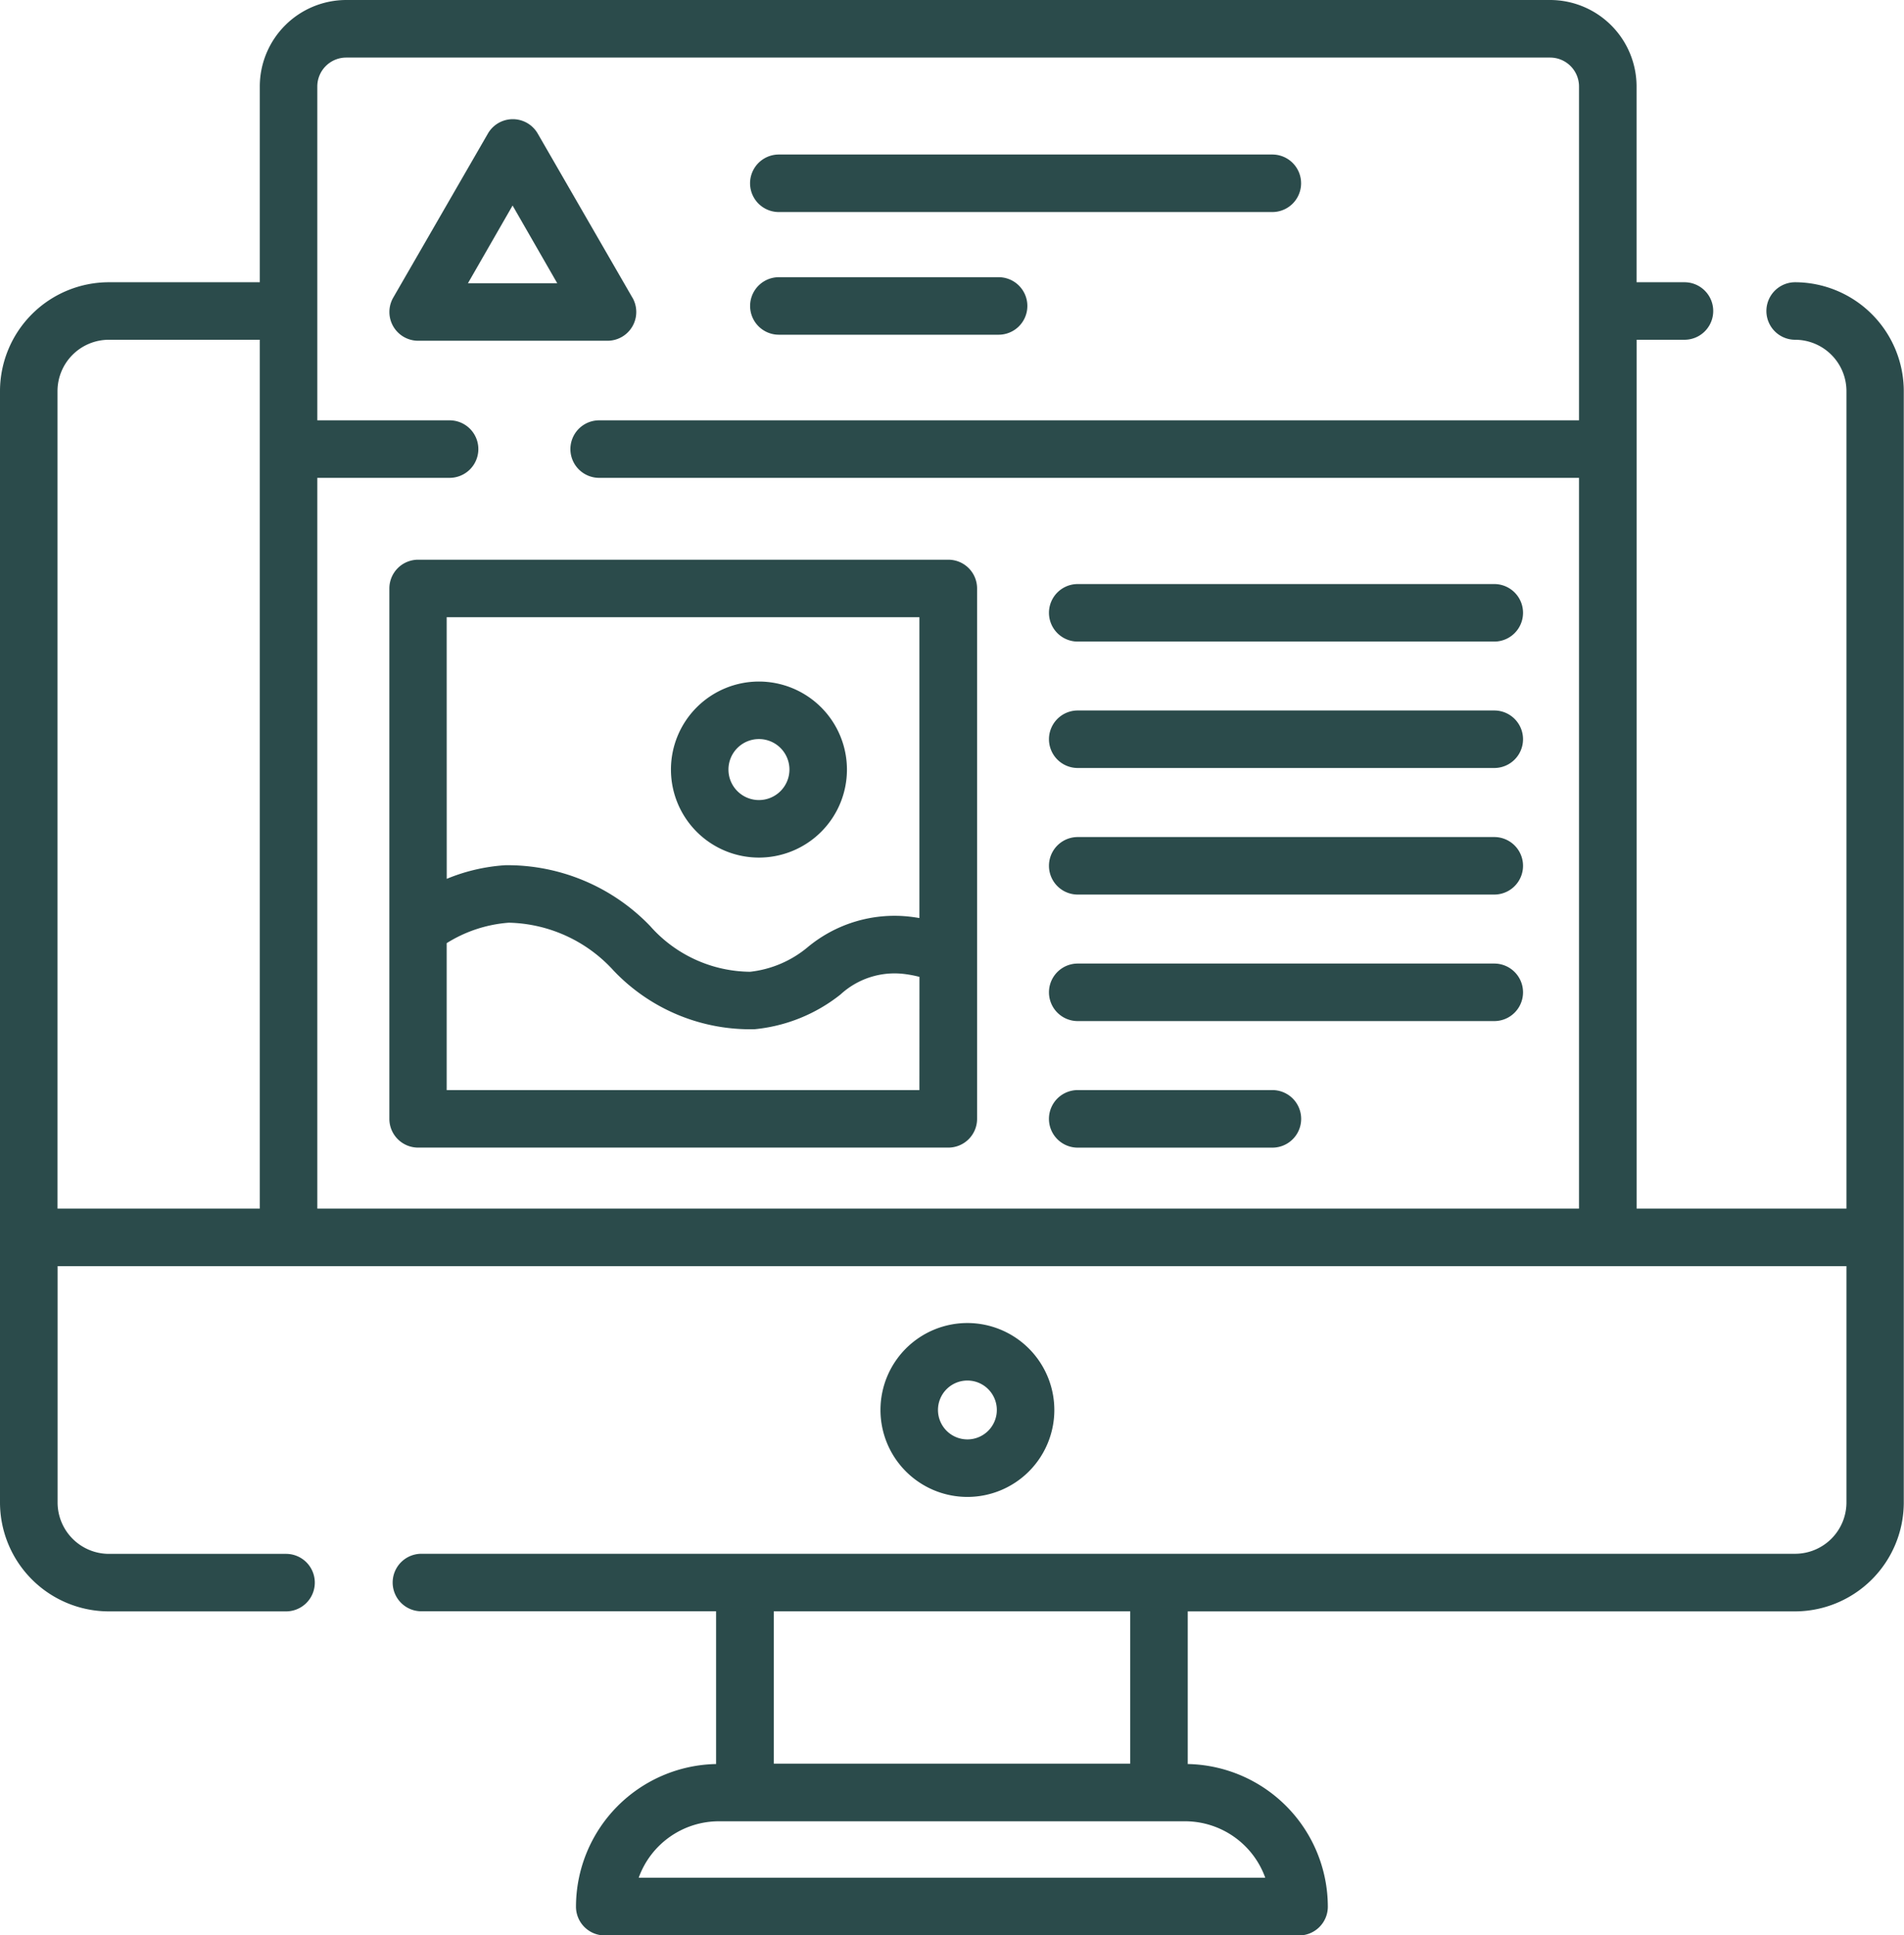
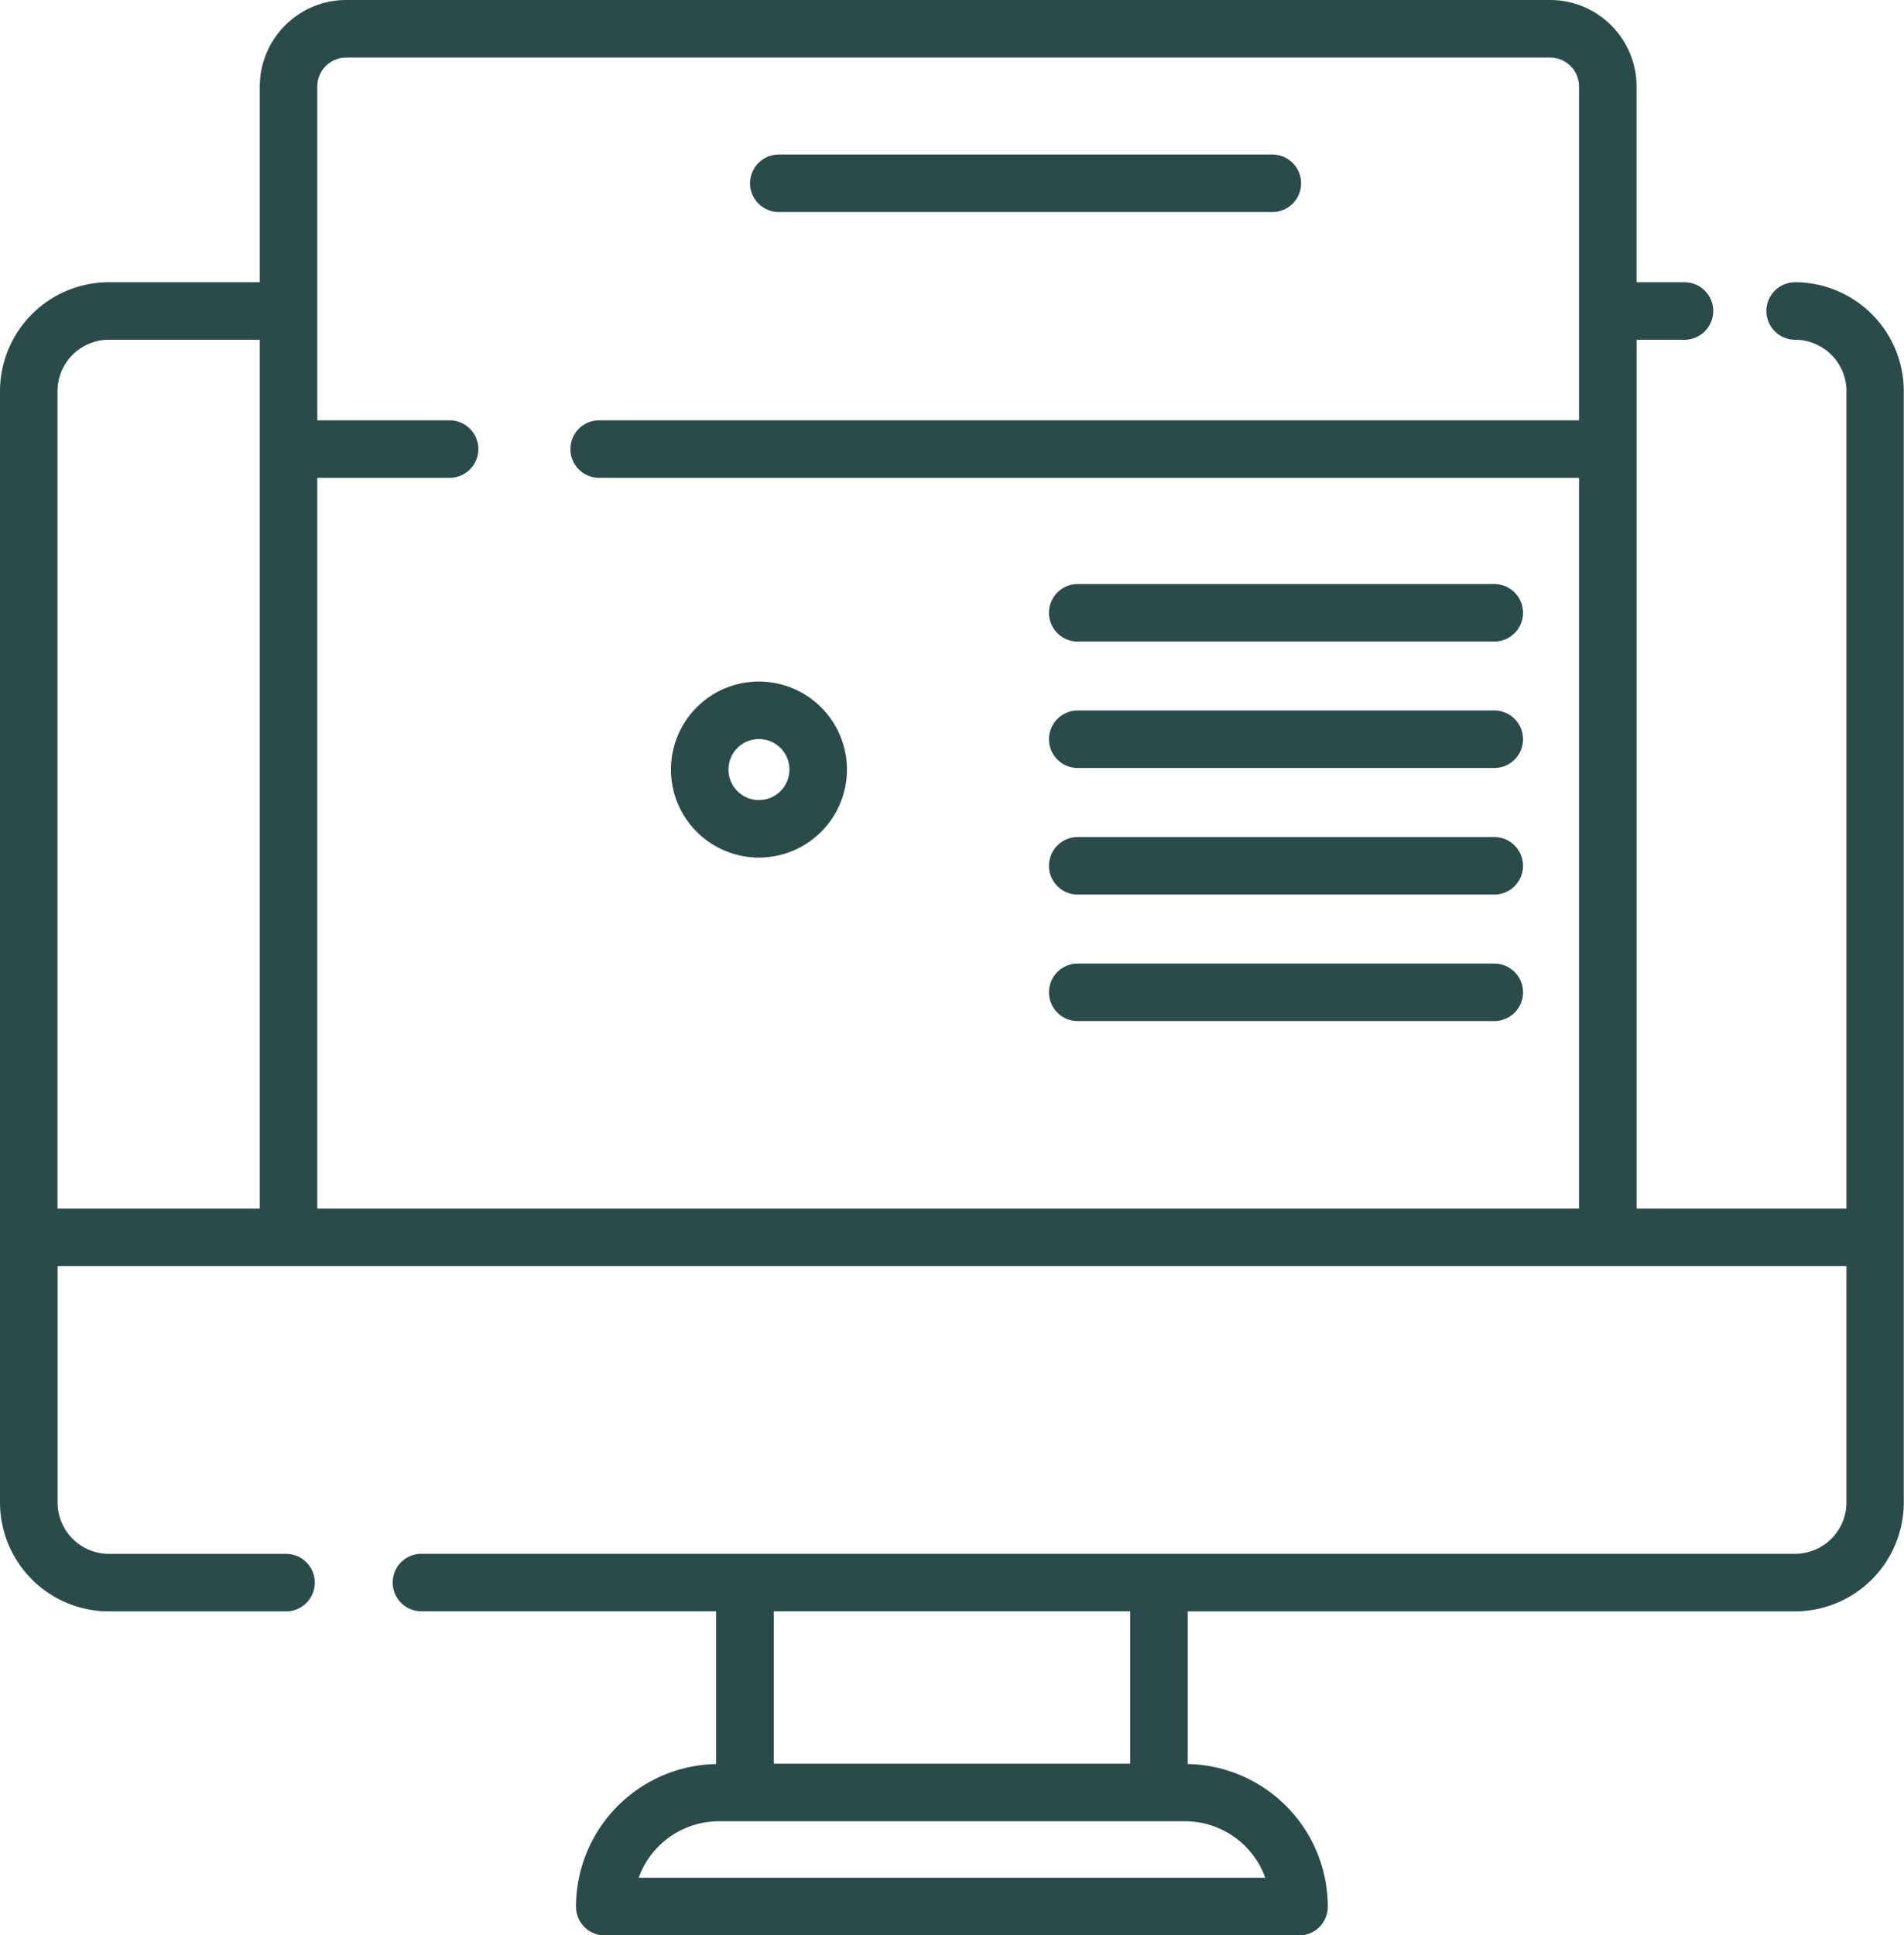
<svg xmlns="http://www.w3.org/2000/svg" width="42.646" height="43.333" viewBox="0 0 42.646 43.333">
  <g transform="translate(-4.061)">
    <g transform="translate(20.861 3.462)">
      <path d="M214.26,40.9H203.206a.644.644,0,1,0,0,1.288H214.26a.644.644,0,1,0,0-1.288Z" transform="translate(-202.562 -40.902)" fill="#2b4b4b" />
    </g>
    <g transform="translate(20.861 6.207)">
-       <path d="M208.128,73.341h-4.922a.644.644,0,1,0,0,1.288h4.922a.644.644,0,1,0,0-1.288Z" transform="translate(-202.561 -73.341)" fill="#2b4b4b" />
-     </g>
+       </g>
    <g transform="translate(4.061)">
      <path d="M44.269,6.32a.644.644,0,1,0,0,1.288,1.151,1.151,0,0,1,1.149,1.149V27.063h-4.7V7.608H41.79a.644.644,0,1,0,0-1.288H40.717V1.936A1.938,1.938,0,0,0,38.781,0H11.815A1.938,1.938,0,0,0,9.88,1.936V6.32H6.5A2.441,2.441,0,0,0,4.061,8.758V33.644A2.441,2.441,0,0,0,6.5,36.082h3.968a.644.644,0,1,0,0-1.288H6.5a1.151,1.151,0,0,1-1.149-1.149V28.351H45.418v5.292a1.151,1.151,0,0,1-1.149,1.149H13.5a.644.644,0,1,0,0,1.288h6.6V39.5a3.2,3.2,0,0,0-3.138,3.194.644.644,0,0,0,.644.644H33.158a.644.644,0,0,0,.644-.644A3.2,3.2,0,0,0,30.664,39.5V36.082h13.6a2.441,2.441,0,0,0,2.438-2.438V8.758A2.441,2.441,0,0,0,44.269,6.32ZM9.88,27.063H5.349V8.758A1.151,1.151,0,0,1,6.5,7.608H9.88ZM39.428,9.412H17.481a.644.644,0,1,0,0,1.288H39.428V27.063H11.168V10.7h2.963a.644.644,0,1,0,0-1.288H11.168V1.936a.648.648,0,0,1,.647-.647H38.781a.648.648,0,0,1,.647.647V9.412ZM21.392,36.081h7.984v3.412H21.392ZM32.4,42.045H18.367a1.91,1.91,0,0,1,1.795-1.263H30.607A1.91,1.91,0,0,1,32.4,42.045Z" transform="translate(-4.061)" fill="#2b4b4b" />
    </g>
    <g transform="translate(23.782 29.625)">
-       <path d="M239.025,350.032a1.947,1.947,0,1,0,1.947,1.947A1.949,1.949,0,0,0,239.025,350.032Zm0,2.606a.659.659,0,1,1,.659-.658A.659.659,0,0,1,239.025,352.638Z" transform="translate(-237.078 -350.032)" fill="#2b4b4b" />
-     </g>
+       </g>
    <g transform="translate(12.778 2.669)">
-       <path d="M112.5,35.525l-2.12-3.673a.644.644,0,0,0-1.116,0l-2.12,3.673a.644.644,0,0,0,.558.966h4.241a.644.644,0,0,0,.558-.966Zm-3.683-.322,1-1.74,1,1.74Z" transform="translate(-107.053 -31.53)" fill="#2b4b4b" />
-     </g>
+       </g>
    <g transform="translate(27.555 13.076)">
      <path d="M291.629,154.5H282.3a.644.644,0,0,0,0,1.288h9.33a.644.644,0,0,0,0-1.288Z" transform="translate(-281.655 -154.498)" fill="#2b4b4b" />
    </g>
    <g transform="translate(27.555 15.909)">
      <path d="M291.629,187.975H282.3a.644.644,0,0,0,0,1.288h9.33a.644.644,0,0,0,0-1.288Z" transform="translate(-281.655 -187.975)" fill="#2b4b4b" />
    </g>
    <g transform="translate(27.555 18.743)">
      <path d="M291.629,221.452H282.3a.644.644,0,0,0,0,1.288h9.33a.644.644,0,0,0,0-1.288Z" transform="translate(-281.655 -221.452)" fill="#2b4b4b" />
    </g>
    <g transform="translate(27.555 21.576)">
      <path d="M291.629,254.929H282.3a.644.644,0,0,0,0,1.288h9.33a.644.644,0,0,0,0-1.288Z" transform="translate(-281.655 -254.929)" fill="#2b4b4b" />
    </g>
    <g transform="translate(27.555 24.409)">
-       <path d="M286.659,288.406H282.3a.644.644,0,0,0,0,1.289h4.36a.644.644,0,0,0,0-1.289Z" transform="translate(-281.655 -288.406)" fill="#2b4b4b" />
-     </g>
+       </g>
    <g transform="translate(12.778 12.533)">
-       <path d="M119.572,148.085H107.7a.644.644,0,0,0-.644.644v11.876a.644.644,0,0,0,.644.644h11.876a.644.644,0,0,0,.644-.644V148.729A.644.644,0,0,0,119.572,148.085Zm-11.232,1.288h10.588v6.736c-.072-.012-.144-.023-.216-.031a3.04,3.04,0,0,0-2.287.684,2.428,2.428,0,0,1-1.29.55,3.021,3.021,0,0,1-2.236-1.022,4.433,4.433,0,0,0-3.244-1.364,4.112,4.112,0,0,0-1.314.305Zm10.588,10.588H108.34v-3.29a3.042,3.042,0,0,1,1.392-.458,3.262,3.262,0,0,1,2.345,1.071,4.218,4.218,0,0,0,3.162,1.314,3.655,3.655,0,0,0,1.921-.777,1.788,1.788,0,0,1,1.409-.462,2.573,2.573,0,0,1,.36.067Z" transform="translate(-107.052 -148.085)" fill="#2b4b4b" />
-     </g>
+       </g>
    <g transform="translate(19.089 15.261)">
      <path d="M183.589,180.312a1.971,1.971,0,1,0,1.971,1.971A1.973,1.973,0,0,0,183.589,180.312Zm0,2.654a.683.683,0,1,1,.683-.683A.684.684,0,0,1,183.589,182.966Z" transform="translate(-181.618 -180.312)" fill="#2b4b4b" />
    </g>
  </g>
</svg>